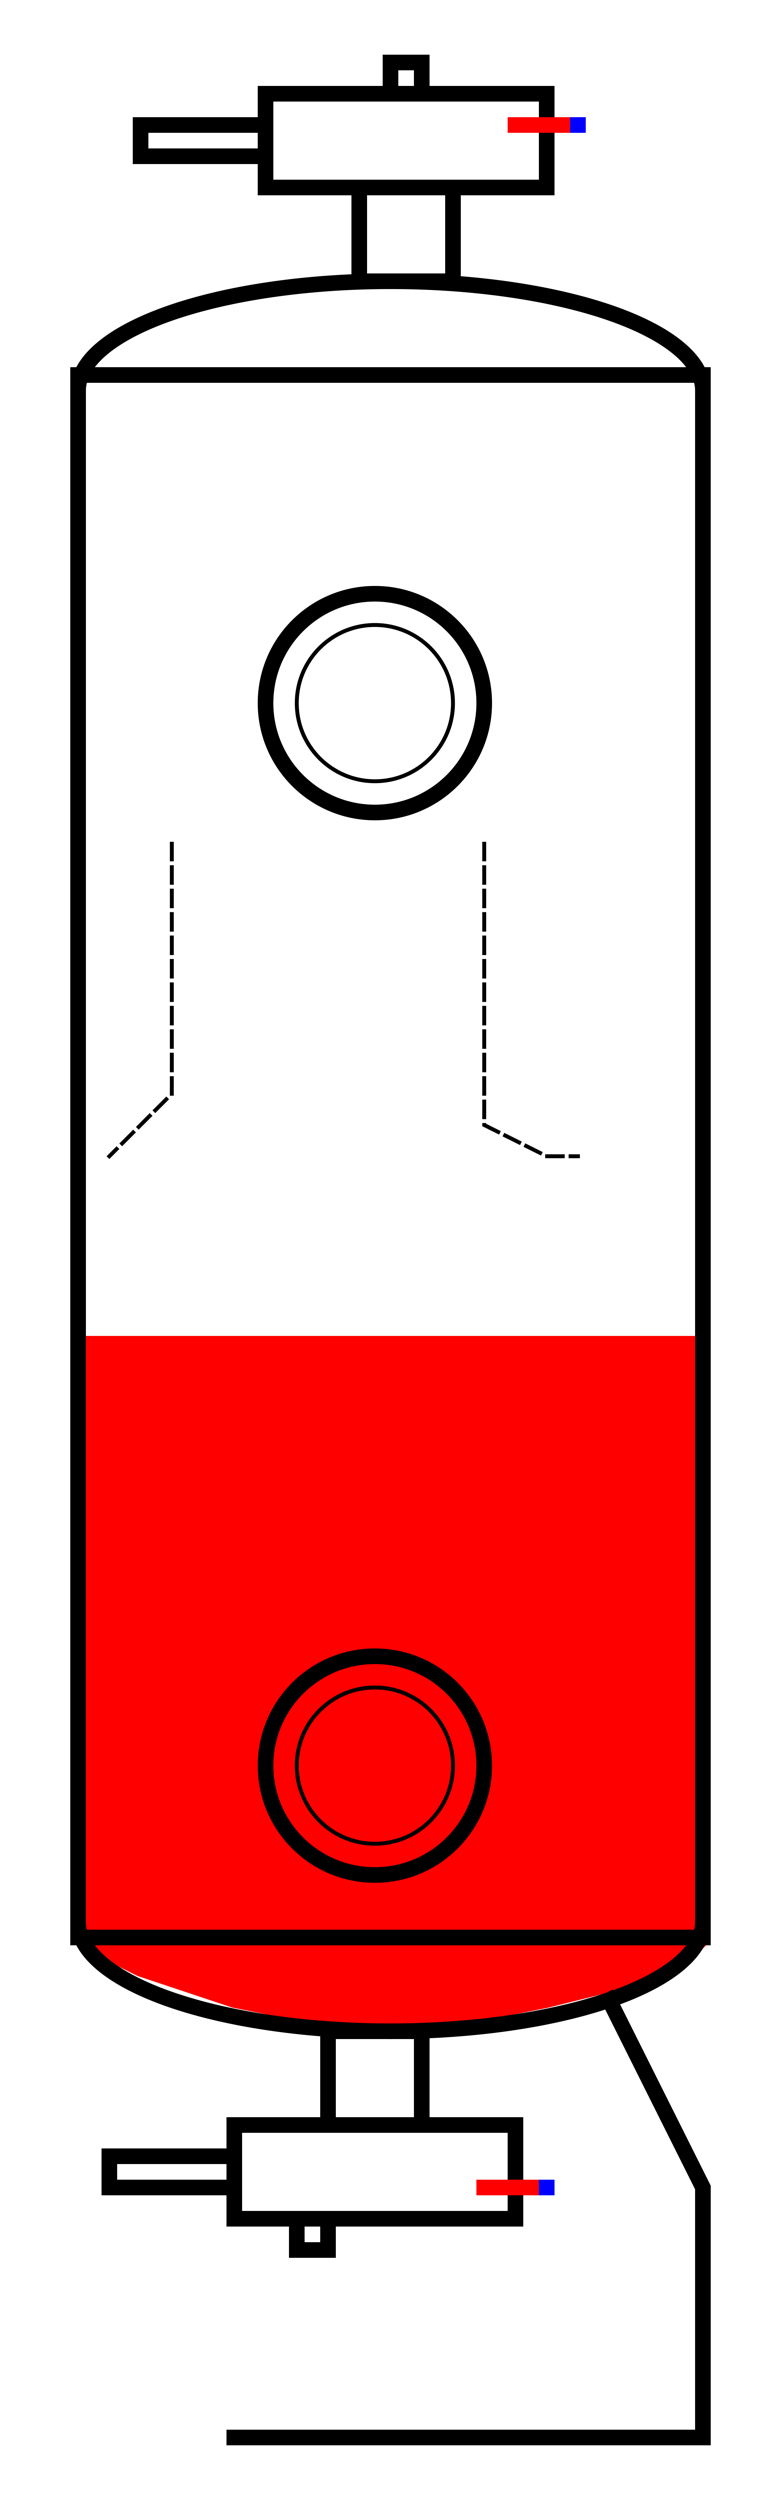
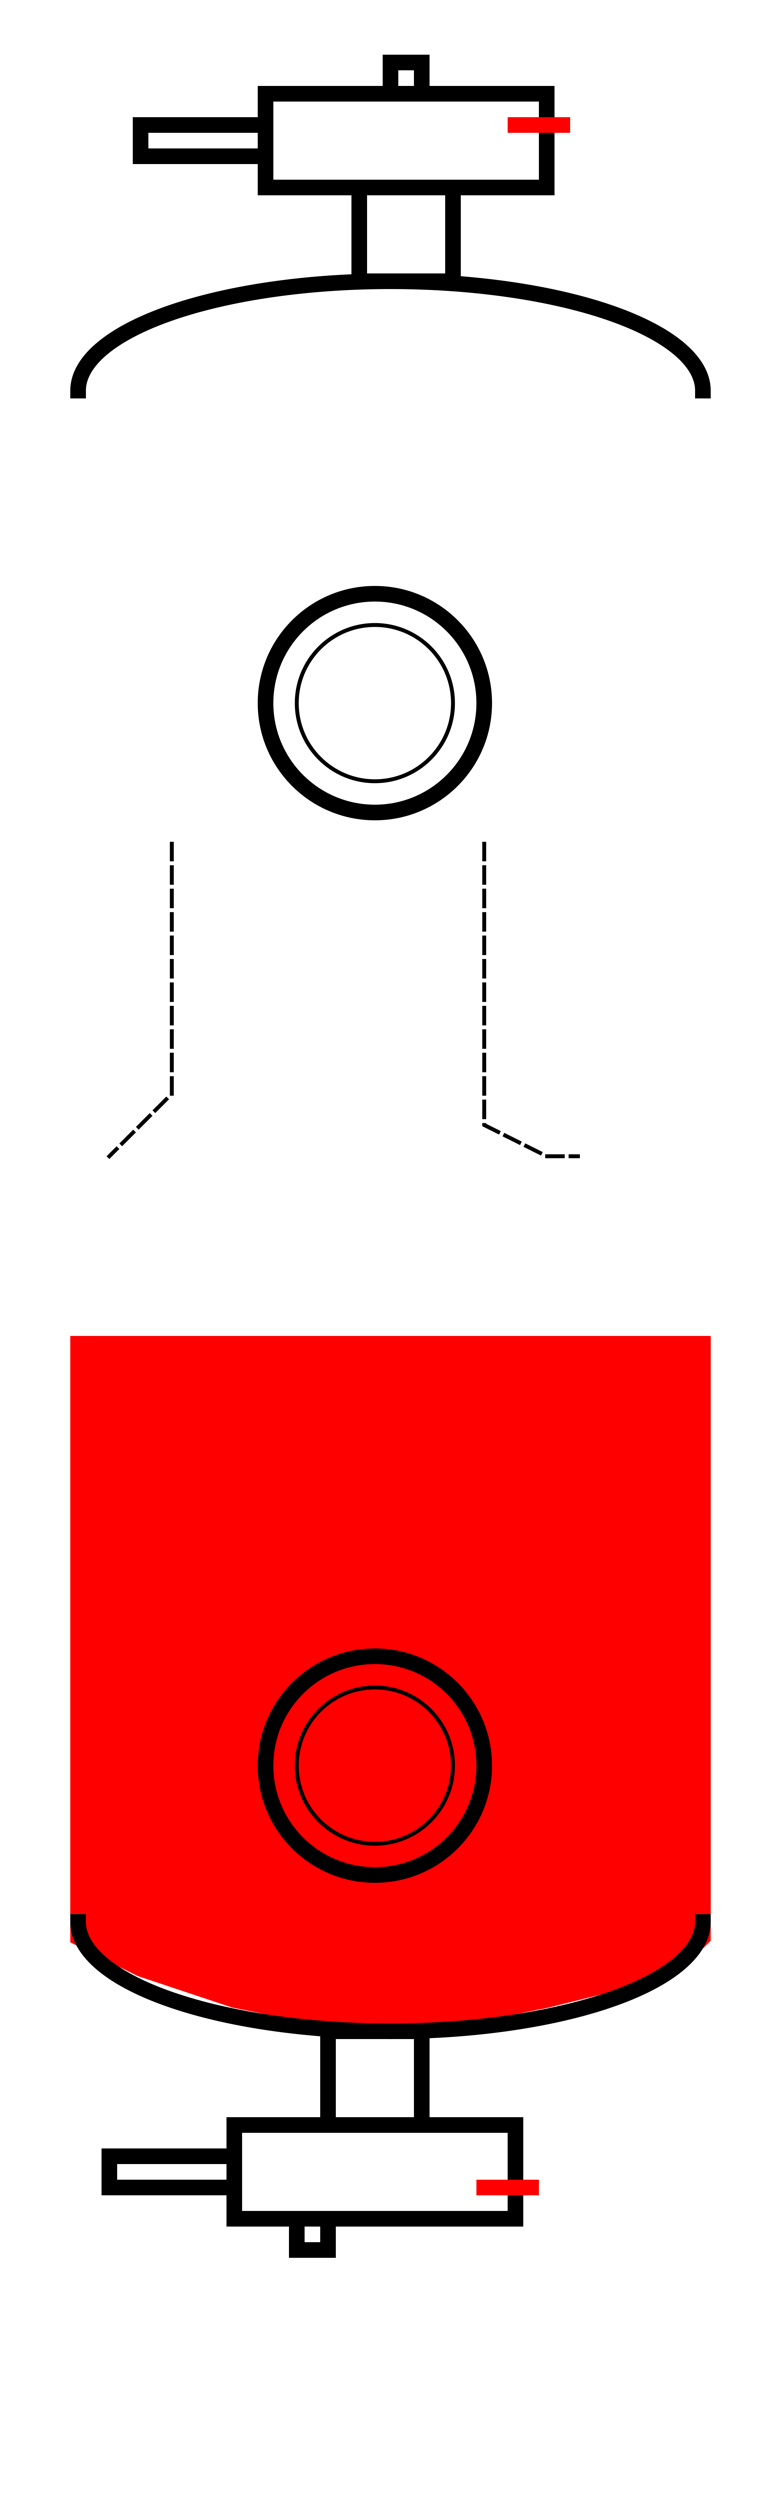
<svg xmlns="http://www.w3.org/2000/svg" xmlns:xlink="http://www.w3.org/1999/xlink" width="50" height="160">
  <defs>
    <g id="terminal" stroke-width="1" stroke-linecap="square">
-       <line x1="0" y1="0" x2="0" y2="4" stroke="#0000FF" />
      <line x1="0" y1="1" x2="0" y2="4" stroke="#FF0000" />
    </g>
  </defs>
  <g transform="translate(17,88)" stroke-linecap="square">
    <polygon points="-12,-2 -12,36 -8,38 -2,40 8,42 18,40 26,38 28,36 28,-2 -12,-2 -12,-2" stroke-width="1" fill="#FF0000" stroke="#FF0000" />
    <ellipse cx="7" cy="25" rx="5" ry="5" stroke-width="0.25" fill="none" stroke="#000000" />
    <rect x="4" y="42" width="6" height="6" stroke-width="1" fill="none" stroke="#000000" />
    <path d="M 28 -63 A 20 7 0 0 0 -12 -63" stroke-width="1" fill="none" stroke="#000000" />
    <ellipse cx="7" cy="25" rx="7" ry="7" stroke-width="1" fill="none" stroke="#000000" />
    <rect x="-2" y="48" width="18" height="6" stroke-width="1" fill="none" stroke="#000000" />
    <rect x="-10" y="50" width="8" height="2" stroke-width="1" fill="none" stroke="#000000" />
-     <rect x="-12" y="-64" width="40" height="100" stroke-width="1" fill="none" stroke="#000000" />
    <path d="M -12 35 A 20 7 0 0 0 28 35" stroke-width="1" fill="none" stroke="#000000" />
    <polyline points="14,-34 14,-16 18,-14 20,-14" stroke-dasharray="1,0.5" stroke-width="0.25" fill="none" stroke="#000000" />
    <polyline points="-6,-34 -6,-18 -10,-14" stroke-dasharray="1,0.5" stroke-width="0.25" fill="none" stroke="#000000" />
    <ellipse cx="7" cy="-43" rx="5" ry="5" stroke-width="0.25" fill="none" stroke="#000000" />
    <ellipse cx="7" cy="-43" rx="7" ry="7" stroke-width="1" fill="none" stroke="#000000" />
    <rect x="6" y="-76" width="6" height="6" stroke-width="1" fill="none" stroke="#000000" />
    <rect x="0" y="-82" width="18" height="6" stroke-width="1" fill="none" stroke="#000000" />
    <rect x="-8" y="-80" width="8" height="2" stroke-width="1" fill="none" stroke="#000000" />
    <rect x="8" y="-84" width="2" height="2" stroke-width="1" fill="none" stroke="#000000" />
    <rect x="2" y="54" width="2" height="2" stroke-width="1" fill="none" stroke="#000000" />
-     <polyline points="22,40 28,52 28,68 -2,68 -2,68" stroke-width="1" fill="none" stroke="#000000" />
    <use xlink:href="#terminal" x="20" y="-80" transform="rotate(90 20 -80)" />
    <use xlink:href="#terminal" x="18" y="52" transform="rotate(90 18 52)" />
  </g>
  Your Browser does not support inline SVG!
</svg>